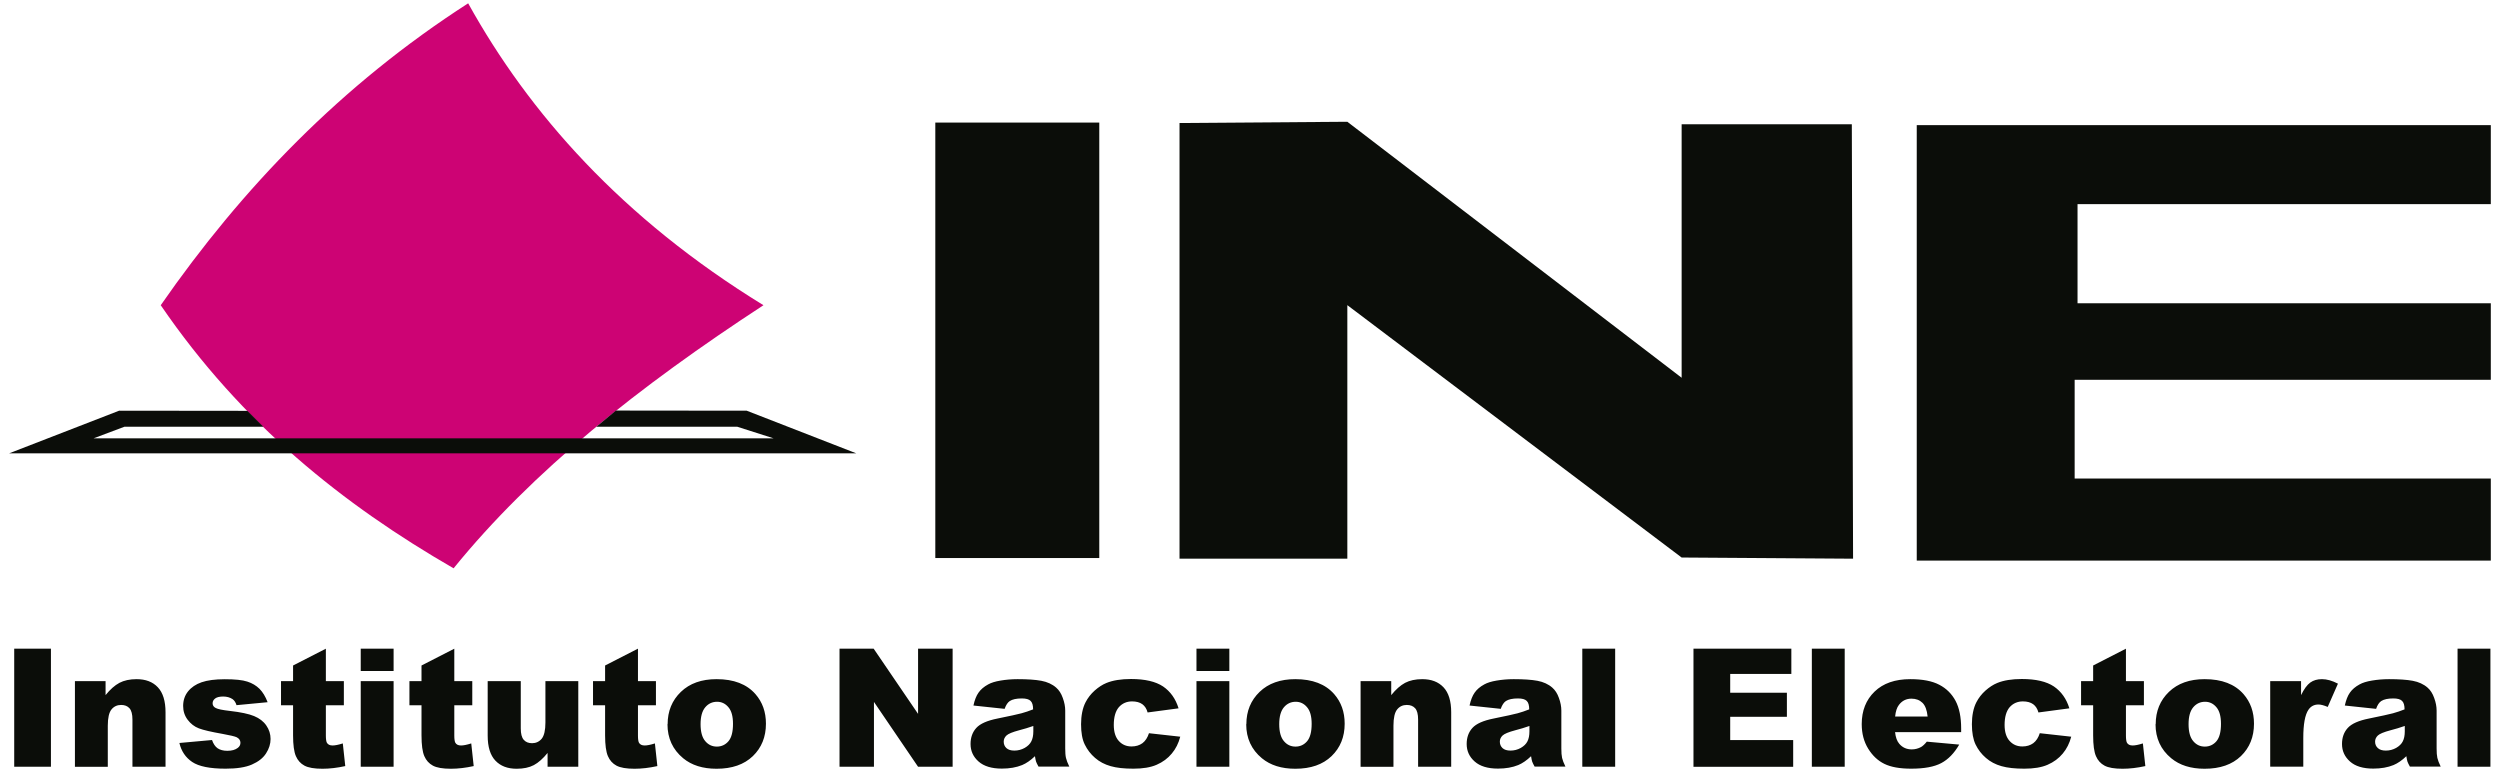
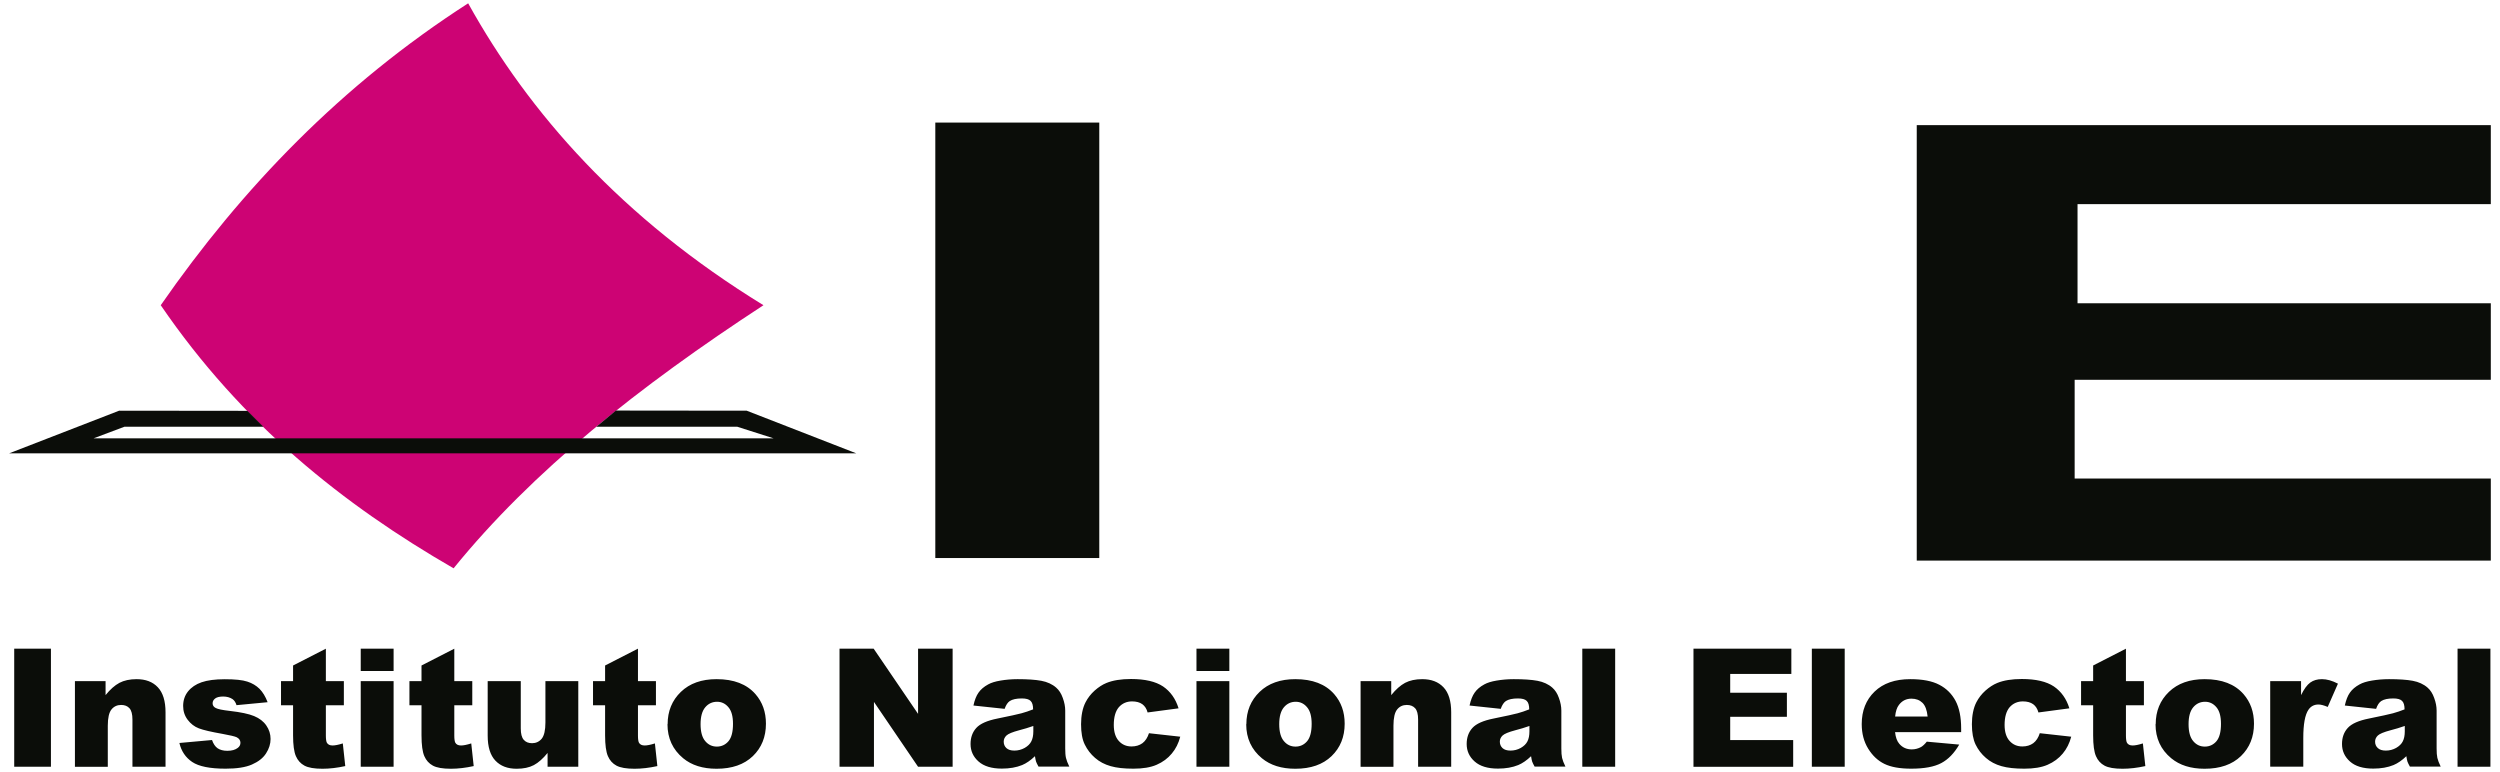
<svg xmlns="http://www.w3.org/2000/svg" width="136" height="42" viewBox="0 0 136 42" fill="none">
  <g clip-path="url(#clip0_2849_12399)">
    <path fill-rule="evenodd" clip-rule="evenodd" d="M25.468 0.18C28.778 6.146 33.816 11.867 41.532 16.604C34.77 21.02 28.968 25.624 24.675 30.916C18.671 27.452 13.158 23.057 8.744 16.604C13.17 10.232 18.57 4.619 25.468 0.18Z" fill="#CD0374" />
    <path fill-rule="evenodd" clip-rule="evenodd" d="M0.5 24.66H46.577L40.621 22.342L33.505 22.334L32.442 23.214H40.105L42.083 23.845H5.091L6.77 23.214H14.325L13.459 22.35L6.48 22.342L0.5 24.66Z" fill="#0B0D09" />
    <path fill-rule="evenodd" clip-rule="evenodd" d="M0.773 35.287H2.771V41.712H0.773V35.287ZM4.076 37.055H5.743V37.814C5.992 37.505 6.242 37.284 6.496 37.147C6.749 37.015 7.06 36.946 7.426 36.946C7.921 36.946 8.308 37.091 8.586 37.388C8.864 37.682 9.005 38.136 9.005 38.75V41.712H7.205V39.148C7.205 38.855 7.152 38.65 7.043 38.529C6.935 38.409 6.786 38.349 6.588 38.349C6.375 38.349 6.198 38.429 6.065 38.594C5.932 38.758 5.864 39.052 5.864 39.478V41.715H4.076V37.059V37.055ZM9.762 40.418L11.534 40.257C11.606 40.466 11.707 40.615 11.839 40.707C11.972 40.795 12.146 40.844 12.367 40.844C12.609 40.844 12.794 40.791 12.927 40.691C13.031 40.615 13.08 40.522 13.08 40.406C13.08 40.277 13.011 40.177 12.879 40.108C12.782 40.06 12.524 40 12.109 39.924C11.489 39.815 11.058 39.715 10.817 39.622C10.575 39.53 10.374 39.373 10.209 39.156C10.043 38.935 9.963 38.686 9.963 38.405C9.963 38.099 10.052 37.834 10.229 37.613C10.406 37.392 10.652 37.224 10.966 37.115C11.28 37.007 11.699 36.95 12.226 36.95C12.782 36.95 13.193 36.991 13.454 37.079C13.72 37.163 13.938 37.296 14.119 37.473C14.296 37.654 14.441 37.891 14.558 38.2L12.866 38.361C12.822 38.212 12.75 38.104 12.649 38.031C12.508 37.939 12.339 37.891 12.142 37.891C11.944 37.891 11.795 37.927 11.703 37.999C11.61 38.071 11.566 38.156 11.566 38.26C11.566 38.377 11.626 38.461 11.739 38.517C11.856 38.578 12.109 38.63 12.5 38.674C13.096 38.742 13.535 38.835 13.825 38.955C14.115 39.076 14.336 39.245 14.489 39.47C14.642 39.691 14.719 39.936 14.719 40.201C14.719 40.466 14.638 40.731 14.473 40.984C14.312 41.237 14.054 41.438 13.704 41.591C13.354 41.744 12.879 41.816 12.274 41.816C11.421 41.816 10.817 41.695 10.454 41.45C10.096 41.209 9.862 40.864 9.758 40.414L9.762 40.418ZM17.727 35.287V37.055H18.706V38.365H17.727V40.012C17.727 40.209 17.747 40.341 17.783 40.406C17.844 40.506 17.944 40.554 18.093 40.554C18.226 40.554 18.407 40.518 18.649 40.442L18.782 41.675C18.339 41.772 17.928 41.82 17.546 41.82C17.099 41.82 16.773 41.764 16.563 41.651C16.354 41.539 16.197 41.366 16.096 41.133C15.995 40.9 15.943 40.526 15.943 40.004V38.365H15.287V37.055H15.943V36.203L17.731 35.287H17.727ZM19.624 35.287H21.412V36.501H19.624V35.287ZM19.624 37.055H21.412V41.712H19.624V37.055ZM24.714 35.287V37.055H25.692V38.365H24.714V40.012C24.714 40.209 24.734 40.341 24.77 40.406C24.831 40.506 24.931 40.554 25.08 40.554C25.213 40.554 25.394 40.518 25.636 40.442L25.769 41.675C25.326 41.772 24.915 41.82 24.532 41.82C24.085 41.82 23.759 41.764 23.55 41.651C23.341 41.539 23.183 41.366 23.083 41.133C22.982 40.9 22.93 40.526 22.93 40.004V38.365H22.273V37.055H22.93V36.203L24.718 35.287H24.714ZM31.459 41.712H29.788V40.96C29.538 41.27 29.288 41.49 29.039 41.623C28.785 41.756 28.475 41.82 28.105 41.82C27.613 41.82 27.231 41.675 26.949 41.378C26.671 41.085 26.53 40.631 26.53 40.02V37.055H28.33V39.622C28.33 39.916 28.382 40.12 28.491 40.245C28.6 40.37 28.749 40.43 28.946 40.43C29.155 40.43 29.333 40.349 29.47 40.185C29.602 40.02 29.671 39.727 29.671 39.301V37.055H31.459V41.712ZM34.705 35.287V37.055H35.683V38.365H34.705V40.012C34.705 40.209 34.725 40.341 34.761 40.406C34.821 40.506 34.922 40.554 35.071 40.554C35.204 40.554 35.389 40.518 35.627 40.442L35.76 41.675C35.317 41.772 34.906 41.82 34.523 41.82C34.076 41.82 33.75 41.764 33.537 41.651C33.327 41.539 33.17 41.366 33.07 41.133C32.969 40.9 32.917 40.526 32.917 40.004V38.365H32.26V37.055H32.917V36.203L34.705 35.287ZM36.319 39.397C36.319 38.686 36.561 38.099 37.04 37.638C37.52 37.175 38.168 36.946 38.981 36.946C39.916 36.946 40.62 37.216 41.095 37.758C41.478 38.196 41.667 38.73 41.667 39.369C41.667 40.088 41.43 40.675 40.955 41.133C40.479 41.591 39.823 41.82 38.981 41.82C38.232 41.82 37.628 41.631 37.165 41.249C36.597 40.779 36.311 40.161 36.311 39.397H36.319ZM38.111 39.393C38.111 39.811 38.196 40.12 38.365 40.317C38.534 40.518 38.744 40.615 38.997 40.615C39.251 40.615 39.465 40.514 39.63 40.321C39.795 40.124 39.875 39.811 39.875 39.377C39.875 38.971 39.795 38.67 39.626 38.473C39.461 38.276 39.255 38.176 39.01 38.176C38.752 38.176 38.534 38.276 38.365 38.477C38.196 38.678 38.111 38.983 38.111 39.393ZM45.67 35.287H47.526L49.943 38.835V35.287H51.823V41.712H49.943L47.543 38.184V41.712H45.67V35.287ZM54.662 38.562L52.955 38.381C53.019 38.084 53.112 37.846 53.233 37.678C53.353 37.505 53.527 37.356 53.756 37.232C53.921 37.139 54.143 37.071 54.429 37.023C54.715 36.975 55.025 36.946 55.359 36.946C55.895 36.946 56.321 36.975 56.648 37.035C56.97 37.095 57.244 37.22 57.457 37.408C57.61 37.541 57.731 37.726 57.815 37.967C57.904 38.208 57.948 38.437 57.948 38.658V40.715C57.948 40.936 57.96 41.105 57.989 41.229C58.017 41.354 58.077 41.511 58.17 41.703H56.495C56.426 41.583 56.386 41.495 56.362 41.43C56.342 41.366 56.321 41.27 56.301 41.137C56.068 41.362 55.834 41.523 55.605 41.619C55.291 41.748 54.92 41.812 54.501 41.812C53.946 41.812 53.523 41.683 53.233 41.426C52.943 41.169 52.798 40.852 52.798 40.474C52.798 40.12 52.903 39.827 53.112 39.598C53.321 39.369 53.704 39.2 54.264 39.088C54.932 38.951 55.367 38.859 55.568 38.803C55.766 38.75 55.979 38.678 56.201 38.59C56.201 38.369 56.156 38.216 56.064 38.128C55.975 38.039 55.814 37.995 55.589 37.995C55.294 37.995 55.077 38.043 54.932 38.136C54.819 38.212 54.727 38.349 54.654 38.553L54.662 38.562ZM56.209 39.494C55.963 39.582 55.705 39.658 55.44 39.727C55.077 39.823 54.847 39.92 54.751 40.012C54.65 40.108 54.602 40.221 54.602 40.346C54.602 40.486 54.65 40.603 54.747 40.695C54.847 40.787 54.989 40.832 55.182 40.832C55.383 40.832 55.568 40.783 55.742 40.687C55.911 40.59 56.035 40.47 56.104 40.329C56.176 40.189 56.213 40.008 56.213 39.783V39.498L56.209 39.494ZM62.507 39.887L64.206 40.076C64.114 40.43 63.961 40.739 63.743 40.996C63.53 41.254 63.256 41.458 62.922 41.603C62.591 41.748 62.169 41.816 61.657 41.816C61.146 41.816 60.747 41.772 60.421 41.679C60.095 41.587 59.809 41.438 59.571 41.229C59.334 41.025 59.148 40.783 59.011 40.502C58.874 40.225 58.81 39.855 58.81 39.397C58.81 38.939 58.891 38.517 59.056 38.2C59.176 37.967 59.342 37.754 59.547 37.569C59.756 37.384 59.97 37.244 60.187 37.155C60.538 37.011 60.985 36.938 61.528 36.938C62.289 36.938 62.869 37.075 63.272 37.344C63.671 37.617 63.953 38.011 64.114 38.533L62.43 38.758C62.378 38.562 62.281 38.409 62.144 38.309C62.004 38.208 61.818 38.156 61.585 38.156C61.291 38.156 61.049 38.264 60.864 38.473C60.683 38.686 60.59 39.008 60.59 39.437C60.59 39.819 60.683 40.112 60.864 40.309C61.045 40.51 61.275 40.607 61.556 40.607C61.79 40.607 61.987 40.546 62.148 40.43C62.309 40.309 62.426 40.129 62.507 39.879V39.887ZM65.088 35.287H66.876V36.501H65.088V35.287ZM65.088 37.055H66.876V41.712H65.088V37.055ZM67.802 39.397C67.802 38.686 68.044 38.099 68.523 37.638C69.002 37.175 69.651 36.946 70.464 36.946C71.398 36.946 72.103 37.216 72.578 37.758C72.961 38.196 73.15 38.73 73.15 39.369C73.15 40.088 72.912 40.675 72.437 41.133C71.962 41.591 71.306 41.82 70.464 41.82C69.715 41.82 69.111 41.631 68.648 41.249C68.08 40.779 67.794 40.161 67.794 39.397H67.802ZM69.59 39.393C69.59 39.811 69.675 40.12 69.844 40.317C70.013 40.518 70.222 40.615 70.476 40.615C70.73 40.615 70.943 40.514 71.108 40.321C71.273 40.124 71.354 39.811 71.354 39.377C71.354 38.971 71.273 38.67 71.104 38.473C70.939 38.276 70.734 38.176 70.488 38.176C70.231 38.176 70.013 38.276 69.844 38.477C69.675 38.678 69.59 38.983 69.59 39.393ZM74.016 37.055H75.683V37.814C75.933 37.505 76.182 37.284 76.436 37.147C76.69 37.015 77 36.946 77.366 36.946C77.862 36.946 78.244 37.091 78.526 37.388C78.804 37.682 78.945 38.136 78.945 38.75V41.712H77.145V39.148C77.145 38.855 77.093 38.65 76.984 38.529C76.875 38.409 76.726 38.349 76.529 38.349C76.315 38.349 76.138 38.429 76.005 38.594C75.872 38.758 75.804 39.052 75.804 39.478V41.715H74.016V37.059V37.055ZM81.651 38.562L79.944 38.381C80.008 38.084 80.101 37.846 80.222 37.678C80.342 37.505 80.515 37.356 80.745 37.232C80.91 37.139 81.132 37.071 81.418 37.023C81.703 36.975 82.013 36.946 82.348 36.946C82.883 36.946 83.31 36.975 83.636 37.035C83.959 37.095 84.232 37.22 84.446 37.408C84.599 37.541 84.72 37.726 84.804 37.967C84.893 38.208 84.937 38.437 84.937 38.658V40.715C84.937 40.936 84.949 41.105 84.977 41.229C85.005 41.354 85.066 41.511 85.159 41.703H83.483C83.415 41.583 83.375 41.495 83.35 41.43C83.33 41.366 83.31 41.27 83.29 41.137C83.056 41.362 82.823 41.523 82.593 41.619C82.279 41.748 81.909 41.812 81.49 41.812C80.934 41.812 80.511 41.683 80.222 41.426C79.931 41.169 79.787 40.852 79.787 40.474C79.787 40.12 79.891 39.827 80.101 39.598C80.31 39.369 80.693 39.2 81.252 39.088C81.921 38.951 82.356 38.859 82.557 38.803C82.754 38.75 82.968 38.678 83.189 38.59C83.189 38.369 83.145 38.216 83.052 38.128C82.964 38.039 82.803 37.995 82.577 37.995C82.283 37.995 82.066 38.043 81.921 38.136C81.808 38.212 81.716 38.349 81.643 38.553L81.651 38.562ZM83.197 39.494C82.952 39.582 82.694 39.658 82.428 39.727C82.066 39.823 81.836 39.92 81.74 40.012C81.639 40.108 81.591 40.221 81.591 40.346C81.591 40.486 81.639 40.603 81.736 40.695C81.836 40.787 81.977 40.832 82.171 40.832C82.372 40.832 82.557 40.783 82.73 40.687C82.899 40.59 83.024 40.47 83.093 40.329C83.165 40.189 83.201 40.008 83.201 39.783V39.498L83.197 39.494ZM86.077 35.287H87.865V41.712H86.077V35.287ZM92.125 35.287H97.449V36.661H94.123V37.686H97.207V38.995H94.123V40.261H97.549V41.715H92.125V35.291V35.287ZM98.564 35.287H100.352V41.712H98.564V35.287ZM106.679 39.827H103.091C103.123 40.112 103.199 40.325 103.324 40.466C103.497 40.667 103.723 40.767 104.001 40.767C104.178 40.767 104.347 40.723 104.504 40.639C104.601 40.583 104.705 40.486 104.818 40.346L106.582 40.506C106.312 40.972 105.986 41.31 105.607 41.511C105.225 41.715 104.681 41.816 103.968 41.816C103.348 41.816 102.865 41.728 102.511 41.555C102.156 41.382 101.862 41.105 101.629 40.727C101.395 40.346 101.278 39.904 101.278 39.389C101.278 38.662 101.512 38.071 101.979 37.621C102.446 37.171 103.091 36.946 103.916 36.946C104.585 36.946 105.112 37.047 105.499 37.252C105.885 37.453 106.179 37.746 106.385 38.132C106.586 38.513 106.687 39.016 106.687 39.63V39.831L106.679 39.827ZM104.862 38.975C104.826 38.63 104.734 38.381 104.581 38.232C104.428 38.084 104.23 38.007 103.985 38.007C103.699 38.007 103.473 38.12 103.3 38.349C103.191 38.489 103.123 38.698 103.095 38.979H104.862V38.975ZM110.975 39.887L112.675 40.076C112.582 40.43 112.429 40.739 112.212 40.996C111.998 41.254 111.724 41.458 111.39 41.603C111.06 41.748 110.637 41.816 110.122 41.816C109.606 41.816 109.212 41.772 108.881 41.679C108.555 41.587 108.269 41.438 108.032 41.229C107.794 41.025 107.609 40.783 107.472 40.502C107.339 40.225 107.271 39.855 107.271 39.397C107.271 38.939 107.351 38.517 107.516 38.2C107.637 37.967 107.802 37.754 108.008 37.569C108.217 37.384 108.43 37.244 108.648 37.155C108.998 37.011 109.445 36.938 109.989 36.938C110.75 36.938 111.33 37.075 111.732 37.344C112.131 37.617 112.413 38.011 112.574 38.533L110.891 38.758C110.838 38.562 110.742 38.409 110.605 38.309C110.464 38.208 110.279 38.156 110.045 38.156C109.751 38.156 109.51 38.264 109.324 38.473C109.143 38.686 109.05 39.008 109.05 39.437C109.05 39.819 109.143 40.112 109.324 40.309C109.506 40.51 109.735 40.607 110.017 40.607C110.251 40.607 110.448 40.546 110.609 40.43C110.77 40.309 110.887 40.129 110.967 39.879L110.975 39.887ZM115.651 35.287V37.055H116.629V38.365H115.651V40.012C115.651 40.209 115.671 40.341 115.707 40.406C115.767 40.506 115.868 40.554 116.017 40.554C116.15 40.554 116.331 40.518 116.573 40.442L116.706 41.675C116.263 41.772 115.852 41.82 115.469 41.82C115.022 41.82 114.696 41.764 114.487 41.651C114.277 41.539 114.12 41.366 114.02 41.133C113.919 40.9 113.867 40.526 113.867 40.004V38.365H113.21V37.055H113.867V36.203L115.655 35.287H115.651ZM117.27 39.397C117.27 38.686 117.511 38.099 117.99 37.638C118.47 37.175 119.118 36.946 119.931 36.946C120.866 36.946 121.57 37.216 122.046 37.758C122.428 38.196 122.617 38.73 122.617 39.369C122.617 40.088 122.38 40.675 121.905 41.133C121.429 41.591 120.773 41.82 119.931 41.82C119.182 41.82 118.578 41.631 118.115 41.249C117.547 40.779 117.261 40.161 117.261 39.397H117.27ZM119.058 39.393C119.058 39.811 119.142 40.12 119.311 40.317C119.48 40.518 119.69 40.615 119.943 40.615C120.197 40.615 120.411 40.514 120.576 40.321C120.741 40.124 120.821 39.811 120.821 39.377C120.821 38.971 120.741 38.67 120.572 38.473C120.407 38.276 120.201 38.176 119.956 38.176C119.698 38.176 119.48 38.276 119.311 38.477C119.142 38.678 119.058 38.983 119.058 39.393ZM123.503 37.055H125.178V37.814C125.34 37.485 125.505 37.256 125.678 37.131C125.851 37.007 126.06 36.946 126.314 36.946C126.58 36.946 126.87 37.027 127.184 37.191L126.628 38.457C126.419 38.369 126.25 38.325 126.125 38.325C125.891 38.325 125.706 38.421 125.577 38.614C125.392 38.887 125.299 39.397 125.299 40.145V41.708H123.499V37.051L123.503 37.055ZM129.266 38.562L127.558 38.381C127.623 38.084 127.715 37.846 127.836 37.678C127.957 37.505 128.13 37.356 128.36 37.232C128.525 37.139 128.746 37.071 129.032 37.023C129.318 36.975 129.628 36.946 129.963 36.946C130.498 36.946 130.925 36.975 131.251 37.035C131.573 37.095 131.847 37.22 132.061 37.408C132.214 37.541 132.334 37.726 132.419 37.967C132.508 38.208 132.552 38.437 132.552 38.658V40.715C132.552 40.936 132.564 41.105 132.592 41.229C132.62 41.354 132.681 41.511 132.773 41.703H131.098C131.03 41.583 130.989 41.495 130.965 41.43C130.945 41.366 130.925 41.27 130.905 41.137C130.671 41.362 130.438 41.523 130.208 41.619C129.894 41.748 129.524 41.812 129.105 41.812C128.549 41.812 128.126 41.683 127.84 41.426C127.55 41.169 127.405 40.852 127.405 40.474C127.405 40.12 127.51 39.827 127.72 39.598C127.929 39.369 128.311 39.2 128.871 39.088C129.54 38.951 129.975 38.859 130.176 38.803C130.373 38.75 130.587 38.678 130.808 38.59C130.808 38.369 130.764 38.216 130.671 38.128C130.583 38.039 130.422 37.995 130.196 37.995C129.902 37.995 129.685 38.043 129.54 38.136C129.427 38.212 129.334 38.349 129.262 38.553L129.266 38.562ZM130.812 39.494C130.567 39.582 130.309 39.658 130.043 39.727C129.681 39.823 129.451 39.92 129.354 40.012C129.254 40.108 129.205 40.221 129.205 40.346C129.205 40.486 129.254 40.603 129.354 40.695C129.455 40.787 129.596 40.832 129.789 40.832C129.991 40.832 130.176 40.783 130.349 40.687C130.518 40.59 130.643 40.47 130.712 40.329C130.784 40.189 130.82 40.008 130.82 39.783V39.498L130.812 39.494ZM133.691 35.287H135.479V41.712H133.691V35.287Z" fill="#0B0D09" />
    <path d="M59.801 6.668H50.881V30.357H59.801V6.668Z" fill="#0B0D09" />
-     <path fill-rule="evenodd" clip-rule="evenodd" d="M64.166 6.692V30.393H73.295V16.6L91.481 30.329L100.807 30.393L100.739 6.761H91.481V20.55L73.295 6.624L64.166 6.692Z" fill="#0B0D09" />
    <path fill-rule="evenodd" clip-rule="evenodd" d="M104.271 6.809V30.497H135.501V26.034H112.861V20.662H135.501V16.499H113.018V11.104H135.501V6.809H104.271Z" fill="#0B0D09" />
  </g>
  <defs>
    <clipPath id="clip0_2849_12399">
      <rect width="135" height="41.64" fill="white" transform="translate(0.5 0.18)" />
    </clipPath>
  </defs>
</svg>